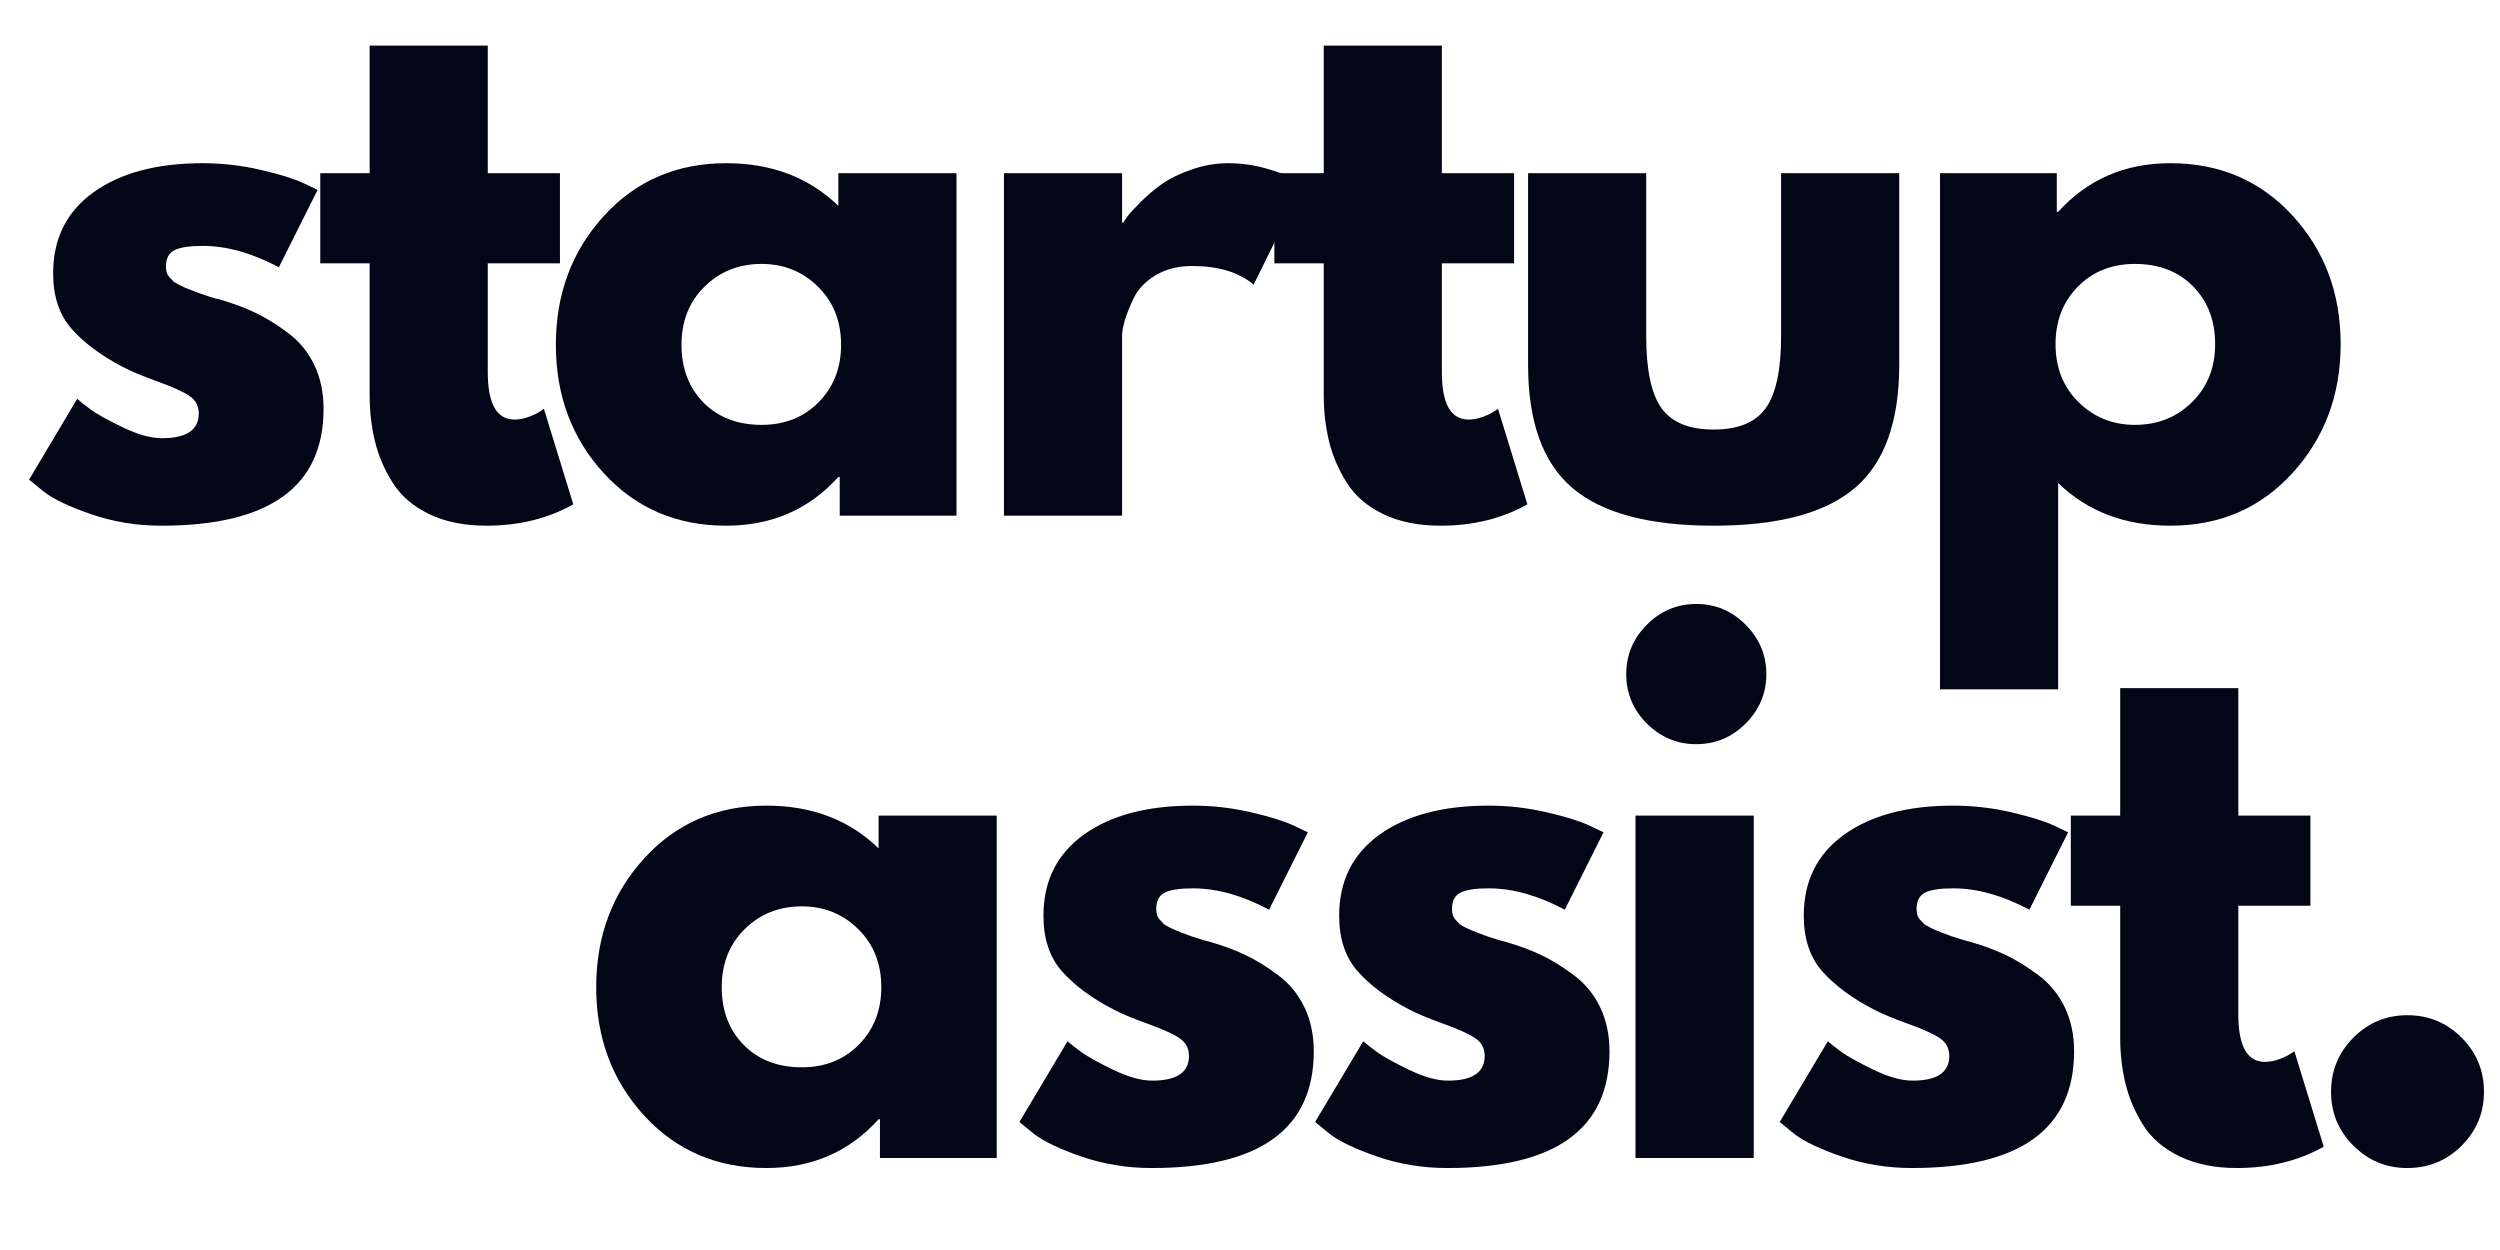
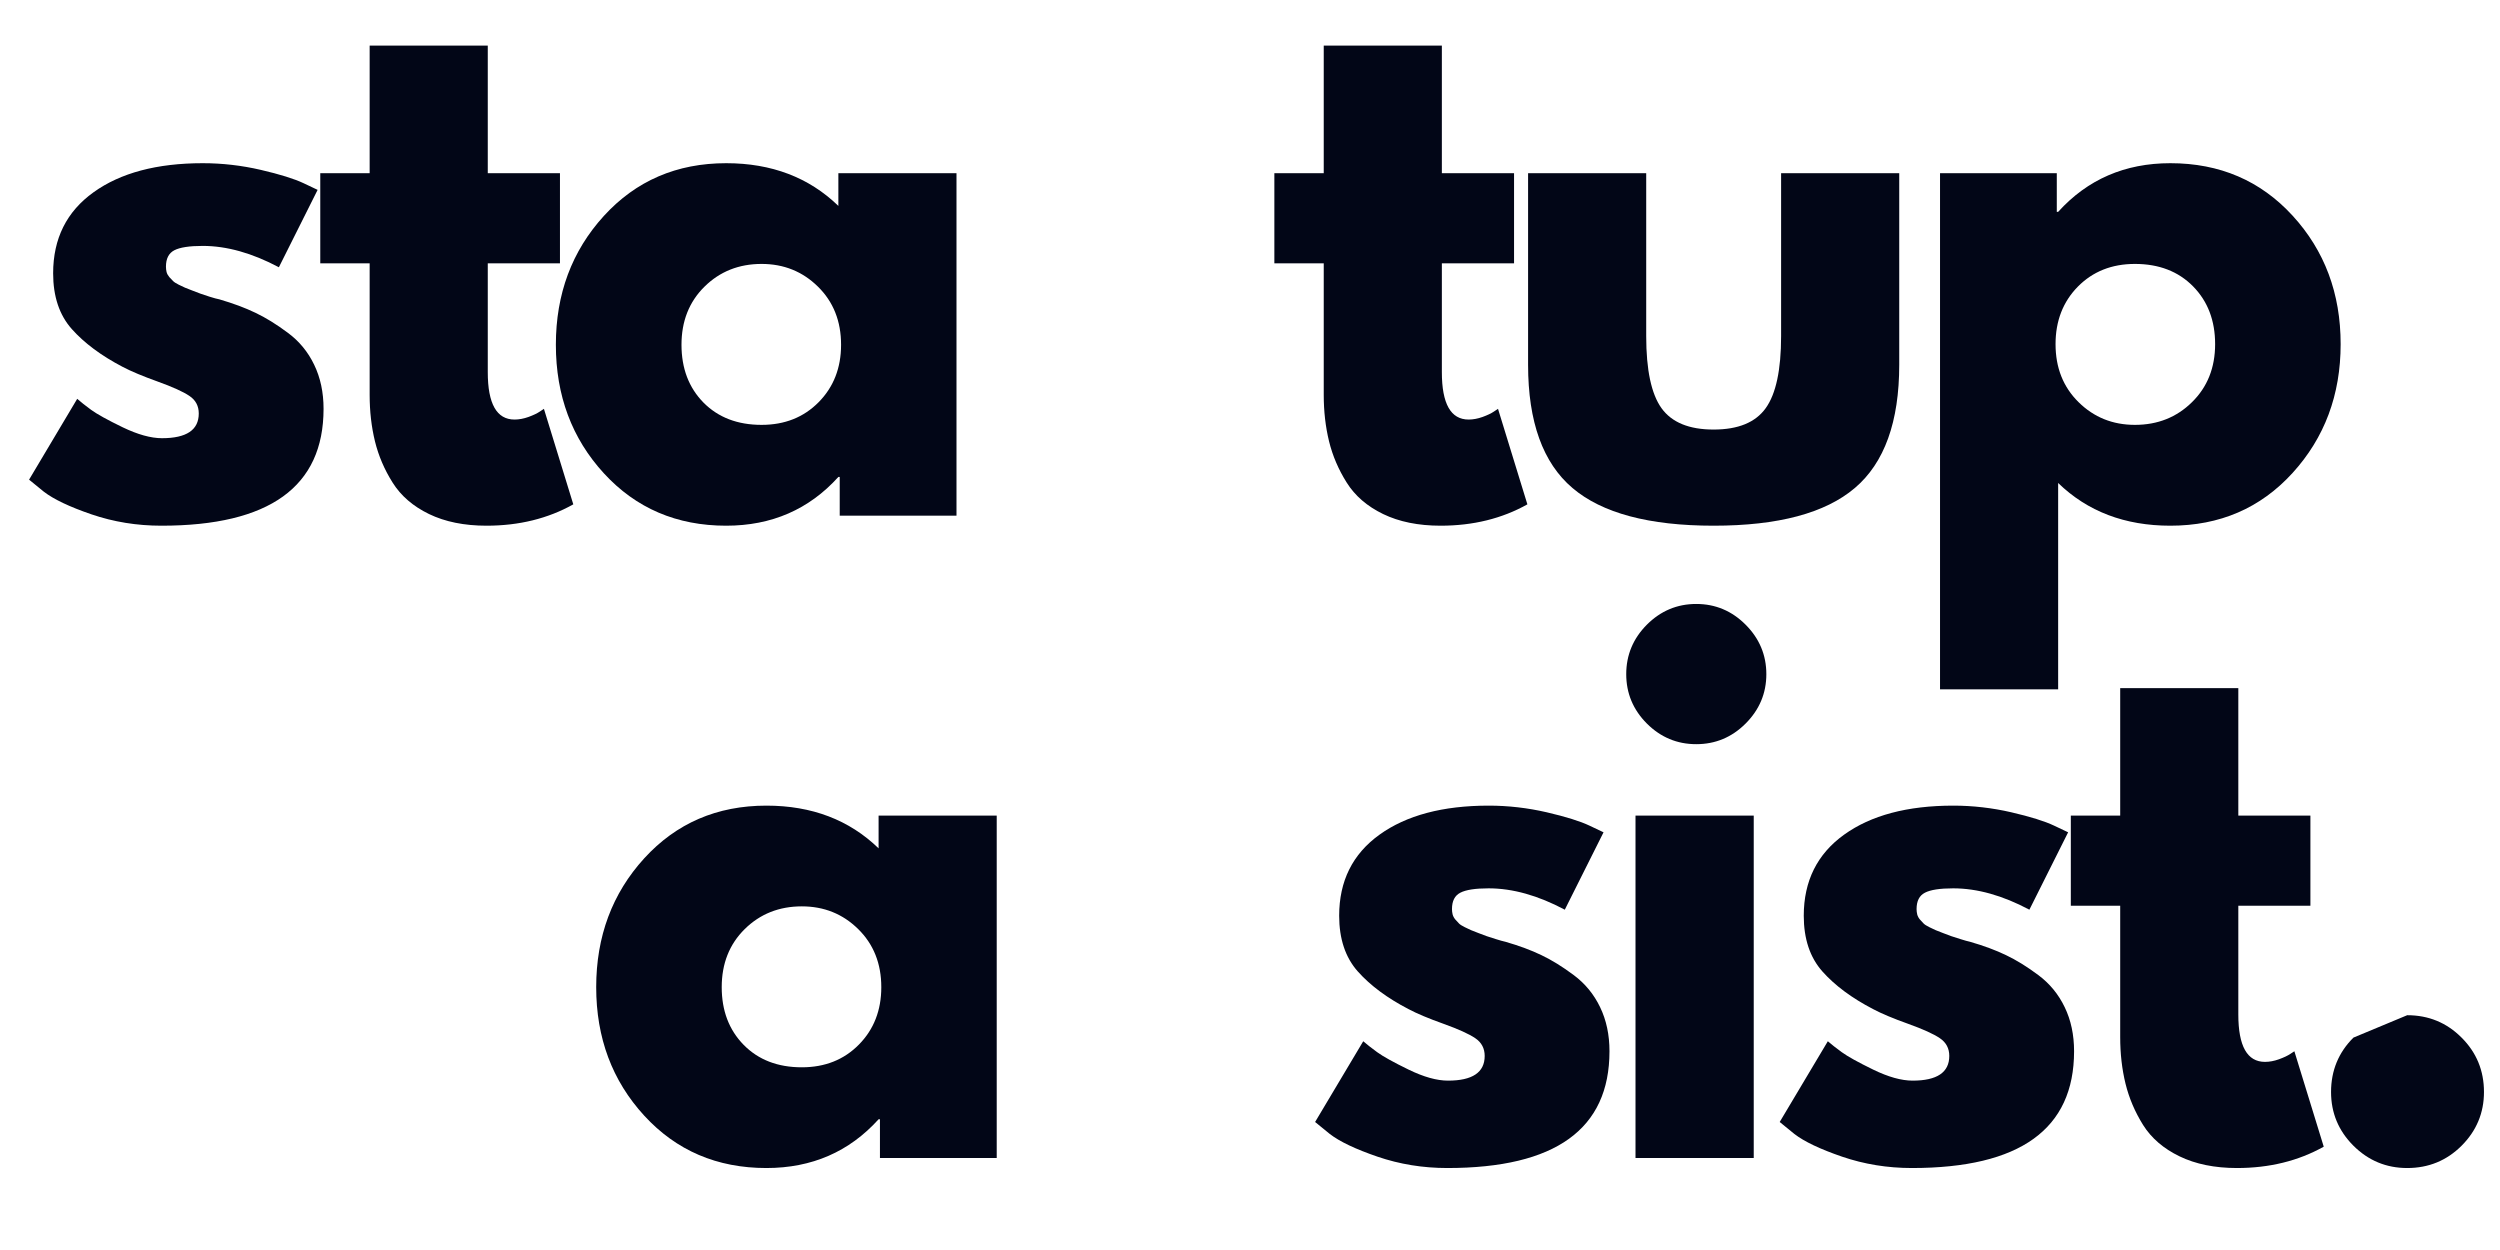
<svg xmlns="http://www.w3.org/2000/svg" width="500" zoomAndPan="magnify" viewBox="0 0 375 187.5" height="250" preserveAspectRatio="xMidYMid meet" version="1.0">
  <defs>
    <g />
  </defs>
  <g fill="#020617" fill-opacity="1">
    <g transform="translate(2.065, 77.355)">
      <g>
        <path d="M 28.344 -52.875 C 31.281 -52.875 34.18 -52.539 37.047 -51.875 C 39.922 -51.207 42.062 -50.539 43.469 -49.875 L 45.578 -48.875 L 39.766 -37.266 C 35.754 -39.398 31.945 -40.469 28.344 -40.469 C 26.344 -40.469 24.922 -40.25 24.078 -39.812 C 23.242 -39.375 22.828 -38.555 22.828 -37.359 C 22.828 -37.086 22.859 -36.816 22.922 -36.547 C 22.992 -36.285 23.129 -36.035 23.328 -35.797 C 23.535 -35.566 23.723 -35.367 23.891 -35.203 C 24.055 -35.035 24.336 -34.852 24.734 -34.656 C 25.141 -34.457 25.457 -34.305 25.688 -34.203 C 25.926 -34.098 26.312 -33.945 26.844 -33.75 C 27.375 -33.551 27.77 -33.398 28.031 -33.297 C 28.301 -33.203 28.754 -33.051 29.391 -32.844 C 30.023 -32.645 30.508 -32.516 30.844 -32.453 C 32.914 -31.848 34.719 -31.176 36.25 -30.438 C 37.789 -29.707 39.41 -28.707 41.109 -27.438 C 42.816 -26.176 44.133 -24.578 45.062 -22.641 C 46 -20.703 46.469 -18.5 46.469 -16.031 C 46.469 -4.344 38.359 1.5 22.141 1.5 C 18.461 1.5 14.969 0.93 11.656 -0.203 C 8.352 -1.336 5.969 -2.473 4.5 -3.609 L 2.297 -5.406 L 9.516 -17.531 C 10.047 -17.062 10.742 -16.508 11.609 -15.875 C 12.484 -15.238 14.055 -14.367 16.328 -13.266 C 18.598 -12.172 20.566 -11.625 22.234 -11.625 C 25.91 -11.625 27.75 -12.859 27.75 -15.328 C 27.75 -16.461 27.281 -17.344 26.344 -17.969 C 25.406 -18.602 23.816 -19.32 21.578 -20.125 C 19.348 -20.926 17.598 -21.66 16.328 -22.328 C 13.117 -24.004 10.578 -25.895 8.703 -28 C 6.836 -30.102 5.906 -32.891 5.906 -36.359 C 5.906 -41.566 7.926 -45.617 11.969 -48.516 C 16.008 -51.422 21.469 -52.875 28.344 -52.875 Z M 28.344 -52.875 " />
      </g>
    </g>
  </g>
  <g fill="#020617" fill-opacity="1">
    <g transform="translate(46.432, 77.355)">
      <g>
        <path d="M 9.016 -51.375 L 9.016 -70.516 L 26.734 -70.516 L 26.734 -51.375 L 37.562 -51.375 L 37.562 -37.859 L 26.734 -37.859 L 26.734 -21.531 C 26.734 -16.789 28.07 -14.422 30.75 -14.422 C 31.414 -14.422 32.113 -14.551 32.844 -14.812 C 33.582 -15.082 34.148 -15.352 34.547 -15.625 L 35.156 -16.031 L 39.562 -1.703 C 35.758 0.43 31.422 1.5 26.547 1.5 C 23.203 1.5 20.328 0.914 17.922 -0.25 C 15.523 -1.414 13.707 -2.984 12.469 -4.953 C 11.227 -6.922 10.344 -8.988 9.812 -11.156 C 9.281 -13.332 9.016 -15.656 9.016 -18.125 L 9.016 -37.859 L 1.609 -37.859 L 1.609 -51.375 Z M 9.016 -51.375 " />
      </g>
    </g>
  </g>
  <g fill="#020617" fill-opacity="1">
    <g transform="translate(81.083, 77.355)">
      <g>
        <path d="M 9.5 -6.359 C 4.695 -11.598 2.297 -18.023 2.297 -25.641 C 2.297 -33.254 4.695 -39.695 9.5 -44.969 C 14.312 -50.238 20.426 -52.875 27.844 -52.875 C 34.656 -52.875 40.266 -50.738 44.672 -46.469 L 44.672 -51.375 L 62.391 -51.375 L 62.391 0 L 44.875 0 L 44.875 -5.812 L 44.672 -5.812 C 40.266 -0.938 34.656 1.5 27.844 1.5 C 20.426 1.5 14.312 -1.117 9.5 -6.359 Z M 24.594 -34.359 C 22.289 -32.086 21.141 -29.18 21.141 -25.641 C 21.141 -22.098 22.238 -19.207 24.438 -16.969 C 26.645 -14.738 29.551 -13.625 33.156 -13.625 C 36.625 -13.625 39.477 -14.758 41.719 -17.031 C 43.957 -19.301 45.078 -22.172 45.078 -25.641 C 45.078 -29.18 43.922 -32.086 41.609 -34.359 C 39.305 -36.629 36.488 -37.766 33.156 -37.766 C 29.75 -37.766 26.895 -36.629 24.594 -34.359 Z M 24.594 -34.359 " />
      </g>
    </g>
  </g>
  <g fill="#020617" fill-opacity="1">
    <g transform="translate(144.578, 77.355)">
      <g>
-         <path d="M 6.016 0 L 6.016 -51.375 L 23.734 -51.375 L 23.734 -43.969 L 23.938 -43.969 C 24.07 -44.238 24.289 -44.57 24.594 -44.969 C 24.895 -45.375 25.547 -46.078 26.547 -47.078 C 27.547 -48.078 28.613 -48.977 29.75 -49.781 C 30.883 -50.582 32.352 -51.297 34.156 -51.922 C 35.957 -52.555 37.789 -52.875 39.656 -52.875 C 41.594 -52.875 43.492 -52.609 45.359 -52.078 C 47.234 -51.547 48.609 -51.016 49.484 -50.484 L 50.875 -49.672 L 43.469 -34.656 C 41.258 -36.52 38.188 -37.453 34.25 -37.453 C 32.113 -37.453 30.273 -36.984 28.734 -36.047 C 27.203 -35.117 26.117 -33.984 25.484 -32.641 C 24.848 -31.305 24.395 -30.172 24.125 -29.234 C 23.863 -28.305 23.734 -27.578 23.734 -27.047 L 23.734 0 Z M 6.016 0 " />
-       </g>
+         </g>
    </g>
  </g>
  <g fill="#020617" fill-opacity="1">
    <g transform="translate(189.545, 77.355)">
      <g>
        <path d="M 9.016 -51.375 L 9.016 -70.516 L 26.734 -70.516 L 26.734 -51.375 L 37.562 -51.375 L 37.562 -37.859 L 26.734 -37.859 L 26.734 -21.531 C 26.734 -16.789 28.07 -14.422 30.75 -14.422 C 31.414 -14.422 32.113 -14.551 32.844 -14.812 C 33.582 -15.082 34.148 -15.352 34.547 -15.625 L 35.156 -16.031 L 39.562 -1.703 C 35.758 0.43 31.422 1.5 26.547 1.5 C 23.203 1.5 20.328 0.914 17.922 -0.25 C 15.523 -1.414 13.707 -2.984 12.469 -4.953 C 11.227 -6.922 10.344 -8.988 9.812 -11.156 C 9.281 -13.332 9.016 -15.656 9.016 -18.125 L 9.016 -37.859 L 1.609 -37.859 L 1.609 -51.375 Z M 9.016 -51.375 " />
      </g>
    </g>
  </g>
  <g fill="#020617" fill-opacity="1">
    <g transform="translate(224.197, 77.355)">
      <g>
        <path d="M 22.734 -51.375 L 22.734 -26.938 C 22.734 -21.863 23.5 -18.258 25.031 -16.125 C 26.57 -13.988 29.176 -12.922 32.844 -12.922 C 36.52 -12.922 39.125 -13.988 40.656 -16.125 C 42.195 -18.258 42.969 -21.863 42.969 -26.938 L 42.969 -51.375 L 60.688 -51.375 L 60.688 -22.641 C 60.688 -14.086 58.469 -7.926 54.031 -4.156 C 49.594 -0.383 42.531 1.5 32.844 1.5 C 23.164 1.5 16.109 -0.383 11.672 -4.156 C 7.234 -7.926 5.016 -14.086 5.016 -22.641 L 5.016 -51.375 Z M 22.734 -51.375 " />
      </g>
    </g>
  </g>
  <g fill="#020617" fill-opacity="1">
    <g transform="translate(284.988, 77.355)">
      <g>
        <path d="M 58.891 -45.016 C 63.703 -39.773 66.109 -33.348 66.109 -25.734 C 66.109 -18.129 63.703 -11.688 58.891 -6.406 C 54.086 -1.133 47.977 1.5 40.562 1.5 C 33.75 1.5 28.141 -0.633 23.734 -4.906 L 23.734 26.047 L 6.016 26.047 L 6.016 -51.375 L 23.531 -51.375 L 23.531 -45.578 L 23.734 -45.578 C 28.141 -50.441 33.75 -52.875 40.562 -52.875 C 47.977 -52.875 54.086 -50.254 58.891 -45.016 Z M 43.812 -17.031 C 46.125 -19.301 47.281 -22.203 47.281 -25.734 C 47.281 -29.273 46.176 -32.164 43.969 -34.406 C 41.758 -36.645 38.852 -37.766 35.25 -37.766 C 31.781 -37.766 28.926 -36.629 26.688 -34.359 C 24.457 -32.086 23.344 -29.211 23.344 -25.734 C 23.344 -22.203 24.492 -19.301 26.797 -17.031 C 29.098 -14.758 31.914 -13.625 35.25 -13.625 C 38.656 -13.625 41.508 -14.758 43.812 -17.031 Z M 43.812 -17.031 " />
      </g>
    </g>
  </g>
  <g fill="#020617" fill-opacity="1">
    <g transform="translate(87.133, 173.704)">
      <g>
        <path d="M 9.5 -6.359 C 4.695 -11.598 2.297 -18.02 2.297 -25.625 C 2.297 -33.238 4.695 -39.68 9.5 -44.953 C 14.312 -50.223 20.422 -52.859 27.828 -52.859 C 34.641 -52.859 40.25 -50.723 44.656 -46.453 L 44.656 -51.359 L 62.375 -51.359 L 62.375 0 L 44.859 0 L 44.859 -5.812 L 44.656 -5.812 C 40.25 -0.938 34.641 1.5 27.828 1.5 C 20.422 1.5 14.312 -1.117 9.5 -6.359 Z M 24.578 -34.344 C 22.273 -32.07 21.125 -29.164 21.125 -25.625 C 21.125 -22.094 22.223 -19.207 24.422 -16.969 C 26.629 -14.727 29.535 -13.609 33.141 -13.609 C 36.609 -13.609 39.461 -14.742 41.703 -17.016 C 43.941 -19.285 45.062 -22.156 45.062 -25.625 C 45.062 -29.164 43.906 -32.07 41.594 -34.344 C 39.289 -36.613 36.473 -37.75 33.141 -37.75 C 29.734 -37.75 26.879 -36.613 24.578 -34.344 Z M 24.578 -34.344 " />
      </g>
    </g>
  </g>
  <g fill="#020617" fill-opacity="1">
    <g transform="translate(150.613, 173.704)">
      <g>
-         <path d="M 28.328 -52.859 C 31.266 -52.859 34.172 -52.523 37.047 -51.859 C 39.922 -51.191 42.055 -50.523 43.453 -49.859 L 45.562 -48.859 L 39.75 -37.25 C 35.738 -39.383 31.93 -40.453 28.328 -40.453 C 26.328 -40.453 24.91 -40.234 24.078 -39.797 C 23.242 -39.367 22.828 -38.551 22.828 -37.344 C 22.828 -37.082 22.859 -36.816 22.922 -36.547 C 22.992 -36.273 23.129 -36.02 23.328 -35.781 C 23.523 -35.551 23.707 -35.352 23.875 -35.188 C 24.039 -35.02 24.32 -34.836 24.719 -34.641 C 25.125 -34.441 25.441 -34.289 25.672 -34.188 C 25.91 -34.094 26.297 -33.941 26.828 -33.734 C 27.367 -33.535 27.77 -33.383 28.031 -33.281 C 28.301 -33.188 28.754 -33.039 29.391 -32.844 C 30.023 -32.645 30.508 -32.508 30.844 -32.438 C 32.906 -31.844 34.703 -31.176 36.234 -30.438 C 37.773 -29.707 39.395 -28.707 41.094 -27.438 C 42.801 -26.164 44.117 -24.562 45.047 -22.625 C 45.984 -20.688 46.453 -18.484 46.453 -16.016 C 46.453 -4.336 38.344 1.5 22.125 1.5 C 18.457 1.5 14.969 0.93 11.656 -0.203 C 8.352 -1.336 5.969 -2.473 4.5 -3.609 L 2.297 -5.406 L 9.516 -17.516 C 10.047 -17.055 10.742 -16.508 11.609 -15.875 C 12.484 -15.238 14.051 -14.367 16.312 -13.266 C 18.582 -12.16 20.555 -11.609 22.234 -11.609 C 25.898 -11.609 27.734 -12.844 27.734 -15.312 C 27.734 -16.445 27.266 -17.332 26.328 -17.969 C 25.398 -18.602 23.816 -19.32 21.578 -20.125 C 19.336 -20.926 17.586 -21.66 16.328 -22.328 C 13.117 -23.992 10.578 -25.879 8.703 -27.984 C 6.836 -30.086 5.906 -32.875 5.906 -36.344 C 5.906 -41.551 7.922 -45.602 11.953 -48.5 C 15.992 -51.406 21.453 -52.859 28.328 -52.859 Z M 28.328 -52.859 " />
-       </g>
+         </g>
    </g>
  </g>
  <g fill="#020617" fill-opacity="1">
    <g transform="translate(194.969, 173.704)">
      <g>
        <path d="M 28.328 -52.859 C 31.266 -52.859 34.172 -52.523 37.047 -51.859 C 39.922 -51.191 42.055 -50.523 43.453 -49.859 L 45.562 -48.859 L 39.75 -37.25 C 35.738 -39.383 31.93 -40.453 28.328 -40.453 C 26.328 -40.453 24.91 -40.234 24.078 -39.797 C 23.242 -39.367 22.828 -38.551 22.828 -37.344 C 22.828 -37.082 22.859 -36.816 22.922 -36.547 C 22.992 -36.273 23.129 -36.02 23.328 -35.781 C 23.523 -35.551 23.707 -35.352 23.875 -35.188 C 24.039 -35.02 24.32 -34.836 24.719 -34.641 C 25.125 -34.441 25.441 -34.289 25.672 -34.188 C 25.91 -34.094 26.297 -33.941 26.828 -33.734 C 27.367 -33.535 27.77 -33.383 28.031 -33.281 C 28.301 -33.188 28.754 -33.039 29.391 -32.844 C 30.023 -32.645 30.508 -32.508 30.844 -32.438 C 32.906 -31.844 34.703 -31.176 36.234 -30.438 C 37.773 -29.707 39.395 -28.707 41.094 -27.438 C 42.801 -26.164 44.117 -24.562 45.047 -22.625 C 45.984 -20.688 46.453 -18.484 46.453 -16.016 C 46.453 -4.336 38.344 1.5 22.125 1.5 C 18.457 1.5 14.969 0.93 11.656 -0.203 C 8.352 -1.336 5.969 -2.473 4.5 -3.609 L 2.297 -5.406 L 9.516 -17.516 C 10.047 -17.055 10.742 -16.508 11.609 -15.875 C 12.484 -15.238 14.051 -14.367 16.312 -13.266 C 18.582 -12.16 20.555 -11.609 22.234 -11.609 C 25.898 -11.609 27.734 -12.844 27.734 -15.312 C 27.734 -16.445 27.266 -17.332 26.328 -17.969 C 25.398 -18.602 23.816 -19.32 21.578 -20.125 C 19.336 -20.926 17.586 -21.66 16.328 -22.328 C 13.117 -23.992 10.578 -25.879 8.703 -27.984 C 6.836 -30.086 5.906 -32.875 5.906 -36.344 C 5.906 -41.551 7.922 -45.602 11.953 -48.5 C 15.992 -51.406 21.453 -52.859 28.328 -52.859 Z M 28.328 -52.859 " />
      </g>
    </g>
  </g>
  <g fill="#020617" fill-opacity="1">
    <g transform="translate(239.326, 173.704)">
      <g>
        <path d="M 7.703 -80 C 9.773 -82.07 12.242 -83.109 15.109 -83.109 C 17.984 -83.109 20.453 -82.07 22.516 -80 C 24.586 -77.926 25.625 -75.453 25.625 -72.578 C 25.625 -69.711 24.586 -67.242 22.516 -65.172 C 20.453 -63.109 17.984 -62.078 15.109 -62.078 C 12.242 -62.078 9.773 -63.109 7.703 -65.172 C 5.641 -67.242 4.609 -69.711 4.609 -72.578 C 4.609 -75.453 5.641 -77.926 7.703 -80 Z M 6 -51.359 L 6 0 L 23.734 0 L 23.734 -51.359 Z M 6 -51.359 " />
      </g>
    </g>
  </g>
  <g fill="#020617" fill-opacity="1">
    <g transform="translate(264.658, 173.704)">
      <g>
        <path d="M 28.328 -52.859 C 31.266 -52.859 34.172 -52.523 37.047 -51.859 C 39.922 -51.191 42.055 -50.523 43.453 -49.859 L 45.562 -48.859 L 39.75 -37.25 C 35.738 -39.383 31.93 -40.453 28.328 -40.453 C 26.328 -40.453 24.91 -40.234 24.078 -39.797 C 23.242 -39.367 22.828 -38.551 22.828 -37.344 C 22.828 -37.082 22.859 -36.816 22.922 -36.547 C 22.992 -36.273 23.129 -36.02 23.328 -35.781 C 23.523 -35.551 23.707 -35.352 23.875 -35.188 C 24.039 -35.02 24.32 -34.836 24.719 -34.641 C 25.125 -34.441 25.441 -34.289 25.672 -34.188 C 25.91 -34.094 26.297 -33.941 26.828 -33.734 C 27.367 -33.535 27.77 -33.383 28.031 -33.281 C 28.301 -33.188 28.754 -33.039 29.391 -32.844 C 30.023 -32.645 30.508 -32.508 30.844 -32.438 C 32.906 -31.844 34.703 -31.176 36.234 -30.438 C 37.773 -29.707 39.395 -28.707 41.094 -27.438 C 42.801 -26.164 44.117 -24.562 45.047 -22.625 C 45.984 -20.688 46.453 -18.484 46.453 -16.016 C 46.453 -4.336 38.344 1.5 22.125 1.5 C 18.457 1.5 14.969 0.93 11.656 -0.203 C 8.352 -1.336 5.969 -2.473 4.5 -3.609 L 2.297 -5.406 L 9.516 -17.516 C 10.047 -17.055 10.742 -16.508 11.609 -15.875 C 12.484 -15.238 14.051 -14.367 16.312 -13.266 C 18.582 -12.16 20.555 -11.609 22.234 -11.609 C 25.898 -11.609 27.734 -12.844 27.734 -15.312 C 27.734 -16.445 27.266 -17.332 26.328 -17.969 C 25.398 -18.602 23.816 -19.32 21.578 -20.125 C 19.336 -20.926 17.586 -21.66 16.328 -22.328 C 13.117 -23.992 10.578 -25.879 8.703 -27.984 C 6.836 -30.086 5.906 -32.875 5.906 -36.344 C 5.906 -41.551 7.922 -45.602 11.953 -48.5 C 15.992 -51.406 21.453 -52.859 28.328 -52.859 Z M 28.328 -52.859 " />
      </g>
    </g>
  </g>
  <g fill="#020617" fill-opacity="1">
    <g transform="translate(309.014, 173.704)">
      <g>
        <path d="M 9.016 -51.359 L 9.016 -70.484 L 26.734 -70.484 L 26.734 -51.359 L 37.547 -51.359 L 37.547 -37.844 L 26.734 -37.844 L 26.734 -21.531 C 26.734 -16.789 28.066 -14.422 30.734 -14.422 C 31.398 -14.422 32.098 -14.551 32.828 -14.812 C 33.566 -15.082 34.141 -15.352 34.547 -15.625 L 35.141 -16.016 L 39.547 -1.703 C 35.742 0.43 31.406 1.5 26.531 1.5 C 23.195 1.5 20.328 0.914 17.922 -0.25 C 15.516 -1.414 13.691 -2.984 12.453 -4.953 C 11.223 -6.922 10.344 -8.988 9.812 -11.156 C 9.281 -13.332 9.016 -15.656 9.016 -18.125 L 9.016 -37.844 L 1.609 -37.844 L 1.609 -51.359 Z M 9.016 -51.359 " />
      </g>
    </g>
  </g>
  <g fill="#020617" fill-opacity="1">
    <g transform="translate(343.658, 173.704)">
      <g>
-         <path d="M 17.422 -21.422 C 20.629 -21.422 23.348 -20.301 25.578 -18.062 C 27.816 -15.832 28.938 -13.113 28.938 -9.906 C 28.938 -6.77 27.816 -4.082 25.578 -1.844 C 23.348 0.383 20.629 1.5 17.422 1.5 C 14.285 1.5 11.598 0.383 9.359 -1.844 C 7.117 -4.082 6 -6.77 6 -9.906 C 6 -13.113 7.117 -15.832 9.359 -18.062 C 11.598 -20.301 14.285 -21.422 17.422 -21.422 Z M 17.422 -21.422 " />
+         <path d="M 17.422 -21.422 C 20.629 -21.422 23.348 -20.301 25.578 -18.062 C 27.816 -15.832 28.938 -13.113 28.938 -9.906 C 28.938 -6.77 27.816 -4.082 25.578 -1.844 C 23.348 0.383 20.629 1.5 17.422 1.5 C 14.285 1.5 11.598 0.383 9.359 -1.844 C 7.117 -4.082 6 -6.77 6 -9.906 C 6 -13.113 7.117 -15.832 9.359 -18.062 Z M 17.422 -21.422 " />
      </g>
    </g>
  </g>
</svg>